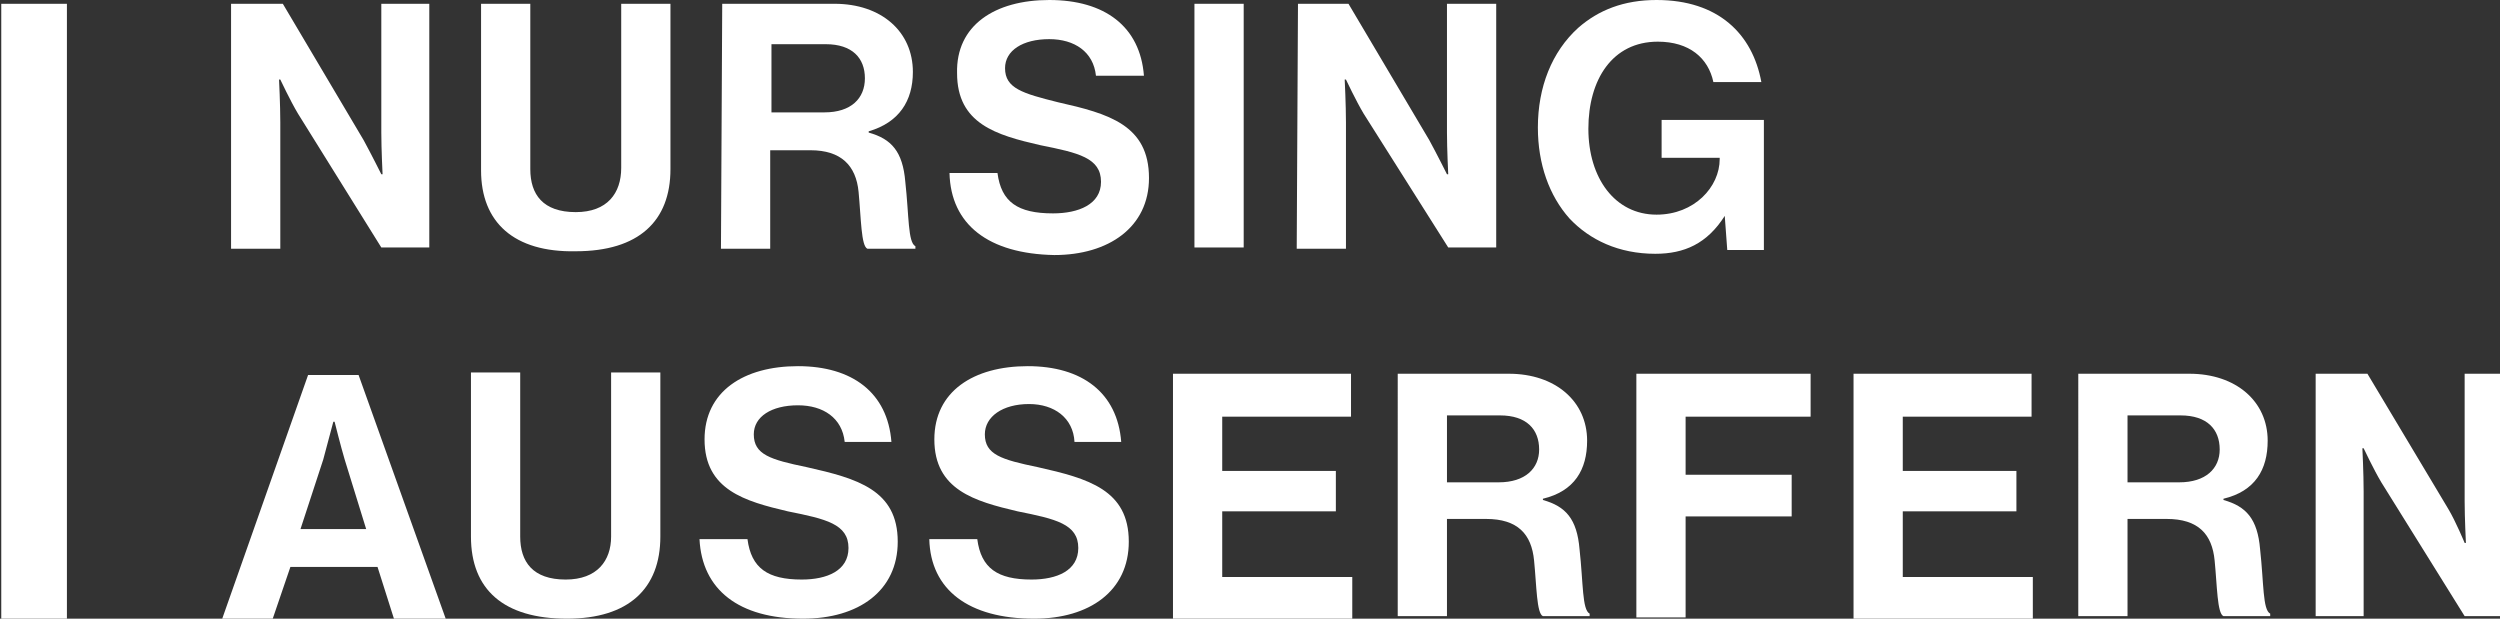
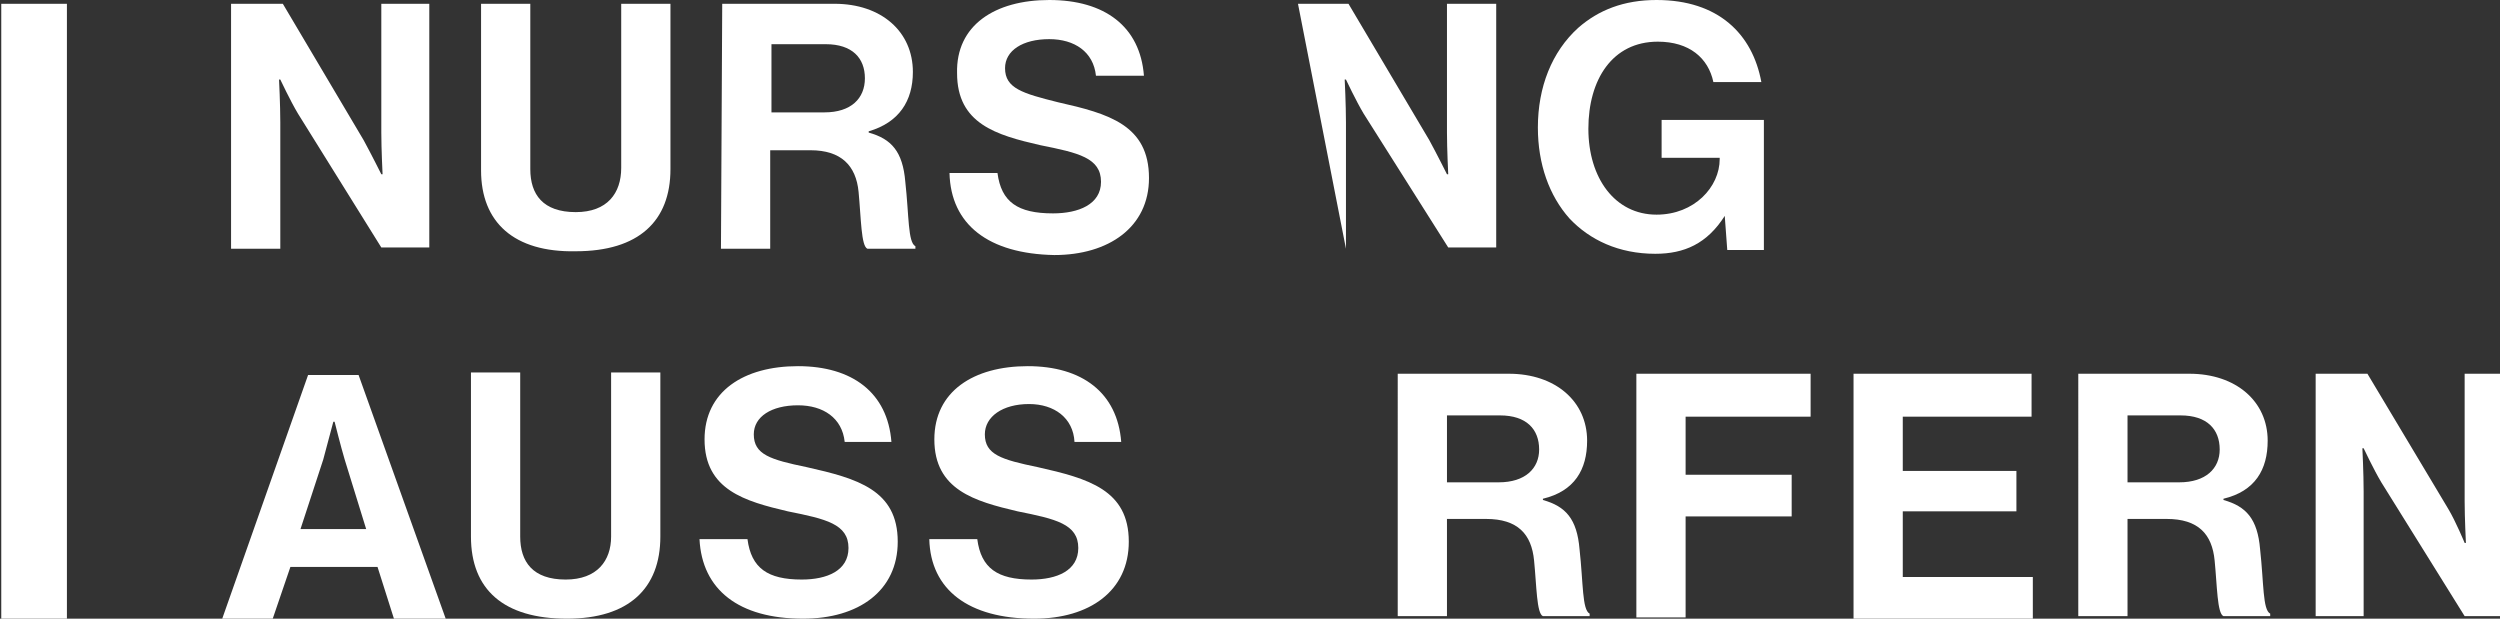
<svg xmlns="http://www.w3.org/2000/svg" version="1.1" id="Ebene_1" x="0px" y="0px" viewBox="0 0 198 49" style="enable-background:new 0 0 198 49;" xml:space="preserve">
  <rect x="0" y="0" width="198" height="49" fill="#333333" stroke="none" />
  <style type="text/css">
	.st0{fill:#FFFFFF;}
</style>
  <g>
    <path class="st0" d="M24.4,29.7h4L35.3,49h-4.1l-1.3-4.1h-6.9L21.6,49h-4L24.4,29.7z M23.8,41.9H29l-1.7-5.5c-0.3-1-0.8-3-0.8-3   h-0.1c0,0-0.5,1.9-0.8,3L23.8,41.9z" />
    <path class="st0" d="M37.3,42.5v-13h3.9v13c0,2,1,3.4,3.6,3.4c2.5,0,3.6-1.5,3.6-3.4v-13h3.9v13c0,4.1-2.5,6.5-7.4,6.5   C39.9,49,37.3,46.7,37.3,42.5z" />
    <g>
      <path class="st0" d="M55.4,42.7h3.8c0.3,2.3,1.6,3.2,4.3,3.2c2,0,3.7-0.7,3.7-2.5c0-1.9-1.8-2.3-4.8-2.9c-3.4-0.8-6.6-1.7-6.6-5.7    c0-3.8,3.1-5.8,7.4-5.8c4.3,0,7.1,2.1,7.4,6h-3.7c-0.2-1.9-1.7-2.9-3.7-2.9c-2.1,0-3.5,0.9-3.5,2.3c0,1.6,1.3,2,4.2,2.6    c4,0.9,7.2,1.8,7.2,5.9c0,3.9-3.1,6.1-7.5,6.1C58.5,49,55.6,46.7,55.4,42.7z" />
      <path class="st0" d="M73.6,42.7h3.8c0.3,2.3,1.6,3.2,4.3,3.2c2,0,3.7-0.7,3.7-2.5c0-1.9-1.8-2.3-4.8-2.9c-3.4-0.8-6.6-1.7-6.6-5.7    c0-3.8,3.1-5.8,7.4-5.8c4.3,0,7.1,2.1,7.4,6h-3.7C85,33.1,83.5,32,81.5,32C79.4,32,78,33,78,34.4c0,1.6,1.3,2,4.2,2.6    c4,0.9,7.2,1.8,7.2,5.9c0,3.9-3.1,6.1-7.5,6.1C76.7,49,73.7,46.7,73.6,42.7z" />
    </g>
    <g>
-       <path class="st0" d="M92.9,29.6H107V33H96.8v4.3h9v3.2h-9v5.2h10.3V49H92.9L92.9,29.6L92.9,29.6z" />
      <path class="st0" d="M110.7,29.6h8.8c3.7,0,6.2,2.2,6.2,5.3c0,2.3-1,4-3.5,4.6v0.1c1.8,0.5,2.7,1.5,2.9,3.9    c0.3,2.7,0.2,4.8,0.8,5.1v0.2h-3.7c-0.5-0.2-0.5-2.4-0.7-4.4c-0.2-2.1-1.3-3.3-3.8-3.3h-3.1v7.7h-3.9    C110.7,48.9,110.7,29.6,110.7,29.6z M114.6,38.2h4.1c2.1,0,3.2-1.1,3.2-2.6c0-1.6-1-2.7-3.1-2.7h-4.2V38.2z" />
      <path class="st0" d="M129.6,29.6h13.8V33h-9.9v4.6h8.4v3.3h-8.4v8h-3.9V29.6L129.6,29.6z" />
      <path class="st0" d="M146.8,29.6h14.1V33h-10.2v4.3h9v3.2h-9v5.2H161V49h-14.2L146.8,29.6L146.8,29.6z" />
      <path class="st0" d="M164.6,29.6h8.8c3.7,0,6.2,2.2,6.2,5.3c0,2.3-1,4-3.5,4.6v0.1c1.8,0.5,2.7,1.5,2.9,3.9    c0.3,2.7,0.2,4.8,0.8,5.1v0.2h-3.7c-0.5-0.2-0.5-2.4-0.7-4.4c-0.2-2.1-1.3-3.3-3.8-3.3h-3.1v7.7h-3.9L164.6,29.6L164.6,29.6z     M168.5,38.2h4.1c2.1,0,3.2-1.1,3.2-2.6c0-1.6-1-2.7-3.1-2.7h-4.2V38.2L168.5,38.2z" />
      <path class="st0" d="M183.5,29.6h4l6.4,10.7c0.6,1,1.3,2.7,1.3,2.7h0.1c0,0-0.1-2-0.1-3.3V29.6h3.8v19.2h-3.8l-6.6-10.6    c-0.6-1-1.4-2.7-1.4-2.7h-0.1c0,0,0.1,2,0.1,3.4v9.9h-3.8V29.6H183.5z" />
    </g>
    <g>
      <g>
        <rect x="0.1" y="0.3" class="st0" width="5.2" height="48.7" />
      </g>
    </g>
    <g>
      <path class="st0" d="M18.4,0.3h4l6.4,10.8c0.6,1.1,1.4,2.7,1.4,2.7h0.1c0,0-0.1-2-0.1-3.3V0.3H34v19.3h-3.8L23.6,9    c-0.6-1-1.4-2.7-1.4-2.7h-0.1c0,0,0.1,2,0.1,3.4v10h-3.9V0.3z" />
      <path class="st0" d="M38.1,13.5V0.3H42v13.1c0,2,1,3.4,3.6,3.4c2.5,0,3.6-1.5,3.6-3.5V0.3h3.9v13.1c0,4.1-2.5,6.5-7.5,6.5    C40.7,20,38.1,17.6,38.1,13.5z" />
      <path class="st0" d="M57.2,0.3h8.9c3.7,0,6.2,2.2,6.2,5.4c0,2.3-1.1,4-3.5,4.7v0.1c1.8,0.5,2.7,1.5,2.9,3.9    c0.3,2.7,0.2,4.8,0.8,5.1v0.2h-3.8c-0.5-0.2-0.5-2.4-0.7-4.5c-0.2-2.1-1.4-3.3-3.8-3.3h-3.2v7.8h-3.9L57.2,0.3L57.2,0.3z     M61.1,8.9h4.2c2.1,0,3.2-1.1,3.2-2.7c0-1.6-1-2.7-3.1-2.7h-4.3V8.9z" />
      <path class="st0" d="M75.2,13.7H79c0.3,2.3,1.6,3.2,4.4,3.2c2,0,3.8-0.7,3.8-2.5c0-1.9-1.8-2.3-4.8-2.9c-3.5-0.8-6.6-1.7-6.6-5.7    C75.7,2,78.8,0,83.1,0c4.4,0,7.2,2.1,7.5,6h-3.8c-0.2-1.9-1.7-2.9-3.7-2.9c-2.1,0-3.5,0.9-3.5,2.3c0,1.6,1.4,2,4.2,2.7    c4,0.9,7.2,1.8,7.2,6c0,3.9-3.2,6.1-7.5,6.1C78.3,20.1,75.3,17.8,75.2,13.7z" />
-       <path class="st0" d="M94.6,0.3h3.9v19.3h-3.9V0.3z" />
-       <path class="st0" d="M102.8,0.3h4l6.4,10.8c0.6,1.1,1.4,2.7,1.4,2.7h0.1c0,0-0.1-2-0.1-3.3V0.3h3.9v19.3h-3.8L108,9    c-0.6-1-1.4-2.7-1.4-2.7h-0.1c0,0,0.1,2,0.1,3.4v10h-3.9L102.8,0.3L102.8,0.3z" />
+       <path class="st0" d="M102.8,0.3h4l6.4,10.8c0.6,1.1,1.4,2.7,1.4,2.7h0.1c0,0-0.1-2-0.1-3.3V0.3h3.9v19.3h-3.8L108,9    c-0.6-1-1.4-2.7-1.4-2.7h-0.1c0,0,0.1,2,0.1,3.4v10L102.8,0.3L102.8,0.3z" />
      <path class="st0" d="M136.6,17.1L136.6,17.1c-1.4,2.2-3.2,3-5.5,3c-2.9,0-5.2-1.1-6.8-2.8c-1.6-1.8-2.5-4.3-2.5-7.2    c0-3.2,1.1-6,3.2-7.9c1.6-1.4,3.6-2.2,6.2-2.2c4.9,0,7.6,2.7,8.3,6.5h-3.8c-0.4-1.9-1.9-3.2-4.4-3.2c-3.6,0-5.5,3-5.5,6.9    c0,3.9,2.1,6.8,5.4,6.8c3,0,5-2.2,5-4.4v-0.1h-4.6v-3h8.1v10.3h-2.9L136.6,17.1z" />
    </g>
  </g>
</svg>